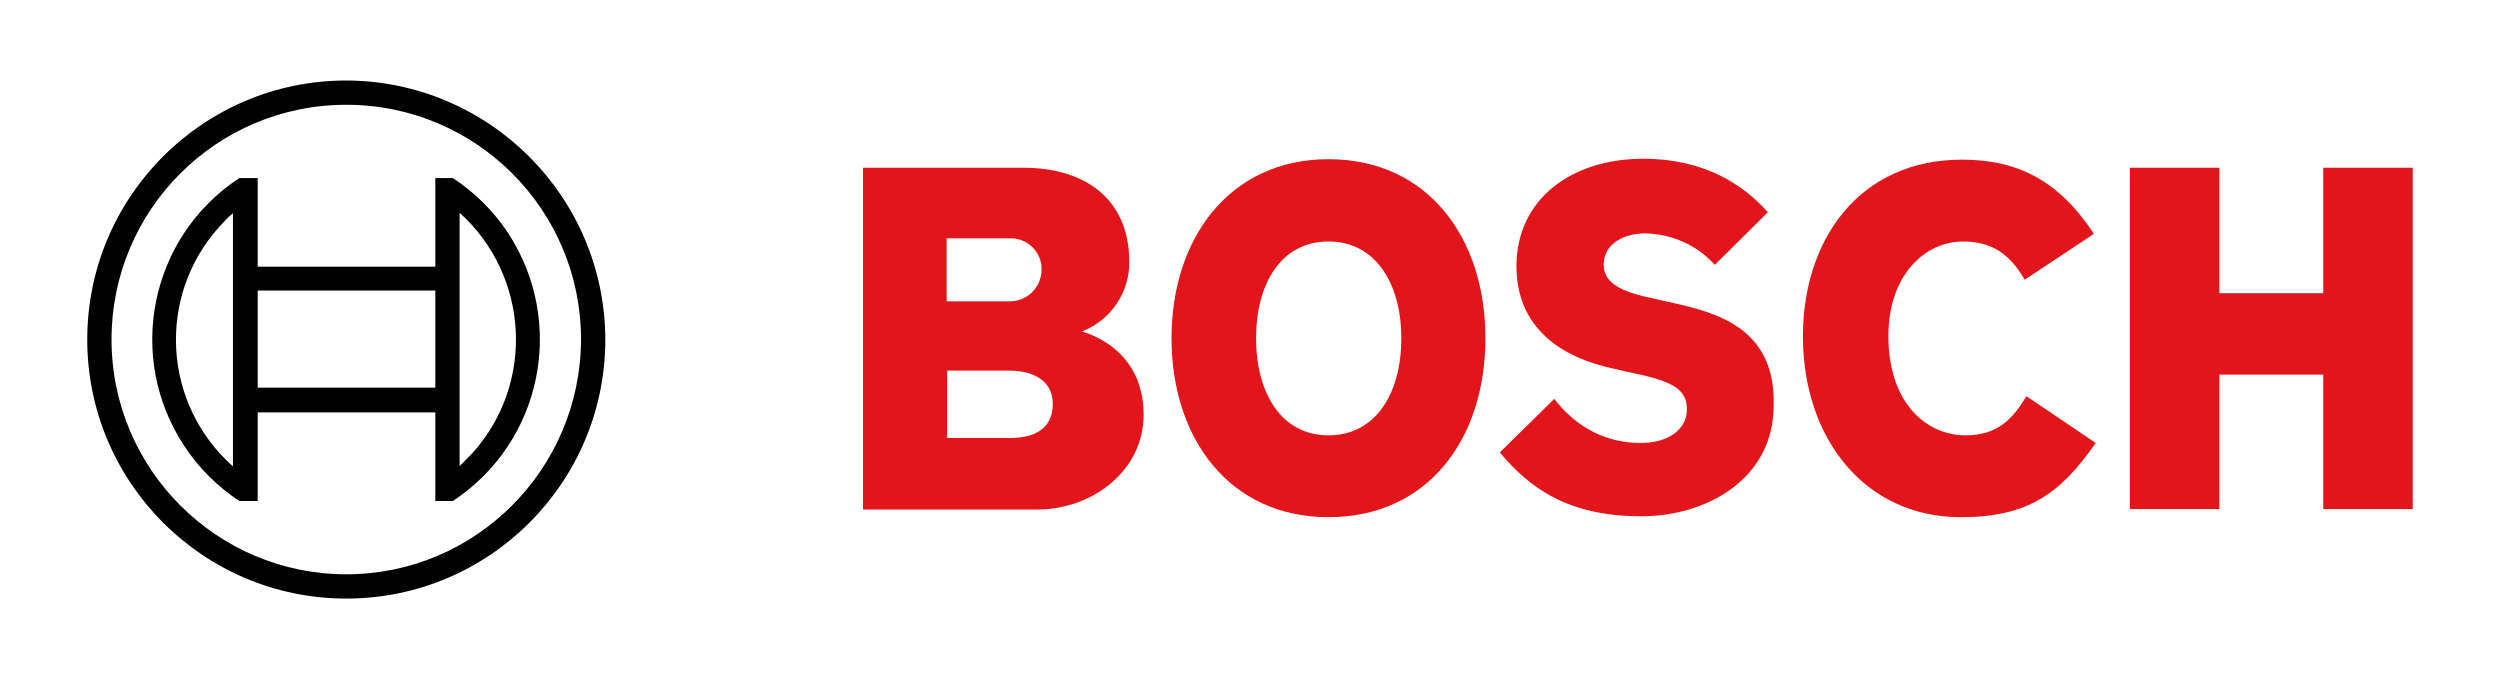
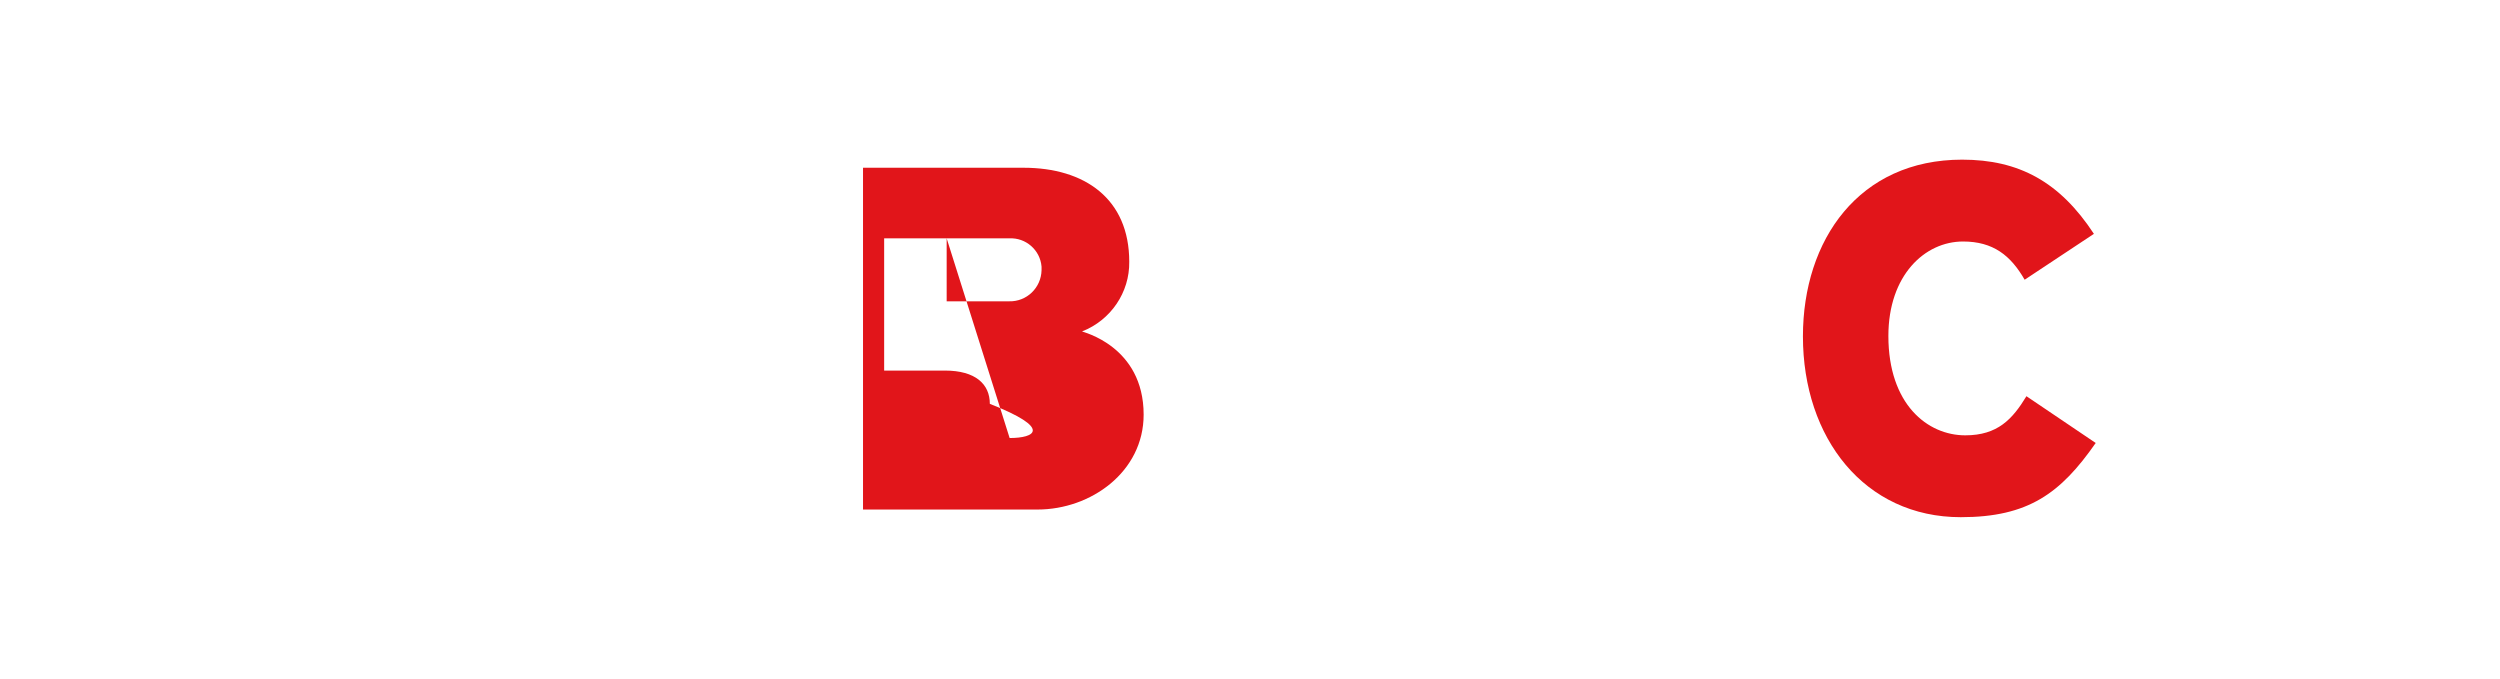
<svg xmlns="http://www.w3.org/2000/svg" version="1.1" id="svg2649" x="0px" y="0px" width="555.9px" height="151px" viewBox="0 0 555.9 151" style="enable-background:new 0 0 555.9 151;" xml:space="preserve">
  <style type="text/css">
	.st0{fill-rule:evenodd;clip-rule:evenodd;fill:#E1151A;}
	.st1{fill:#000100;}
</style>
  <g id="brand-claim-english">
    <g id="brand-english-2">
      <g id="logotype-22">
-         <path id="logotype-b-22" class="st0" d="M240.6,73.7c6.4-2.5,10.6-8.7,10.5-15.5c0-14-9.9-20.9-23.5-20.9h-35.7v76h38.8     c11.9,0,23.6-8.4,23.6-21.1C254.3,76.9,240.6,73.8,240.6,73.7z M210.5,53h13.9c3.7-0.2,6.9,2.6,7.2,6.3c0,0.3,0,0.5,0,0.8     c-0.1,3.9-3.3,7-7.2,6.9c-0.1,0-0.2,0-0.3,0h-13.6L210.5,53z M224.5,97.4h-13.9V82.4h13.5c6.8,0,10,3,10,7.4     C234.1,95.3,230.1,97.4,224.5,97.4z" />
-         <path id="logotype-o-22" class="st0" d="M295.4,35.4c-22,0-34.9,17.6-34.9,39.8c0,22.3,12.9,39.8,34.9,39.8     c22.1,0,34.9-17.4,34.9-39.8C330.3,52.9,317.5,35.4,295.4,35.4z M295.4,96.8c-10.7,0-16.1-9.7-16.1-21.6s5.4-21.5,16.1-21.5     s16.2,9.7,16.2,21.5C311.6,87.2,306.1,96.8,295.4,96.8z" />
-         <path id="logotype-s-22" class="st0" d="M370.8,67.1l-2.6-0.6c-6.4-1.3-11.6-3-11.6-7.6c0-5,4.9-7,9.2-7c5.9,0.1,11.6,2.6,15.5,7     l11.8-11.7c-5.4-6.1-14.1-11.9-27.7-11.9c-16,0-28.2,9-28.2,23.9c0,13.6,9.8,20.3,21.7,22.8l2.6,0.6c9.9,2,13.6,3.6,13.6,8.4     c0,4.5-4.1,7.5-10.3,7.5c-7.4,0-14.1-3.2-19.2-9.8l-12.1,11.9c6.7,8,15.2,14.2,31.5,14.2c14.2,0,29.4-8.1,29.4-24.7     C394.8,72.8,381.6,69.4,370.8,67.1z" />
+         <path id="logotype-b-22" class="st0" d="M240.6,73.7c6.4-2.5,10.6-8.7,10.5-15.5c0-14-9.9-20.9-23.5-20.9h-35.7v76h38.8     c11.9,0,23.6-8.4,23.6-21.1C254.3,76.9,240.6,73.8,240.6,73.7z M210.5,53h13.9c3.7-0.2,6.9,2.6,7.2,6.3c0,0.3,0,0.5,0,0.8     c-0.1,3.9-3.3,7-7.2,6.9c-0.1,0-0.2,0-0.3,0h-13.6L210.5,53z h-13.9V82.4h13.5c6.8,0,10,3,10,7.4     C234.1,95.3,230.1,97.4,224.5,97.4z" />
        <path id="logotype-c-22" class="st0" d="M437,96.8c-8.4,0-17.1-6.9-17.1-22.1c0-13.5,8.1-21,16.6-21c6.7,0,10.6,3.1,13.7,8.5     L465.6,52c-7.6-11.6-16.7-16.5-29.3-16.5c-22.9,0-35.4,17.8-35.4,39.3c0,22.6,13.7,40.2,35.1,40.2c15,0,22.2-5.3,30-16.5     l-15.4-10.4C447.5,93.2,444.2,96.8,437,96.8z" />
-         <polygon id="logotype-h-22" class="st0" points="516.6,37.3 516.6,65.2 493.5,65.2 493.5,37.3 473.6,37.3 473.6,113.2      493.5,113.2 493.5,83.3 516.6,83.3 516.6,113.2 536.5,113.2 536.5,37.3    " />
      </g>
      <g id="symbol-22">
-         <path class="st1" d="M77,17.9c-31.8,0-57.6,25.8-57.6,57.6s25.8,57.6,57.6,57.6s57.6-25.8,57.6-57.6C134.5,43.7,108.7,18,77,17.9     z M77,127.7c-28.8,0-52.2-23.4-52.2-52.2S48.1,23.3,77,23.3s52.2,23.4,52.2,52.2C129.1,104.3,105.8,127.7,77,127.7z" />
-         <path class="st1" d="M100.7,39.6h-3.9v19.7H57.3V39.6h-4.1C33.3,52.7,27.9,79.4,41,99.2c3.2,4.9,7.4,9,12.2,12.2h4.1V91.7h39.5     v19.7h3.9c19.9-13.1,25.3-39.8,12.2-59.7C109.7,46.9,105.6,42.8,100.7,39.6z M51.8,103.7c-15.6-13.8-17-37.7-3.1-53.2     c1-1.1,2-2.2,3.1-3.1V103.7z M96.8,86.2H57.3V64.6h39.5V86.2z M102.2,103.6V91.6l0,0V59.3l0,0V47.3c15.5,14,16.8,37.9,2.9,53.4     C104.1,101.7,103.2,102.7,102.2,103.6z" />
-       </g>
+         </g>
    </g>
  </g>
</svg>